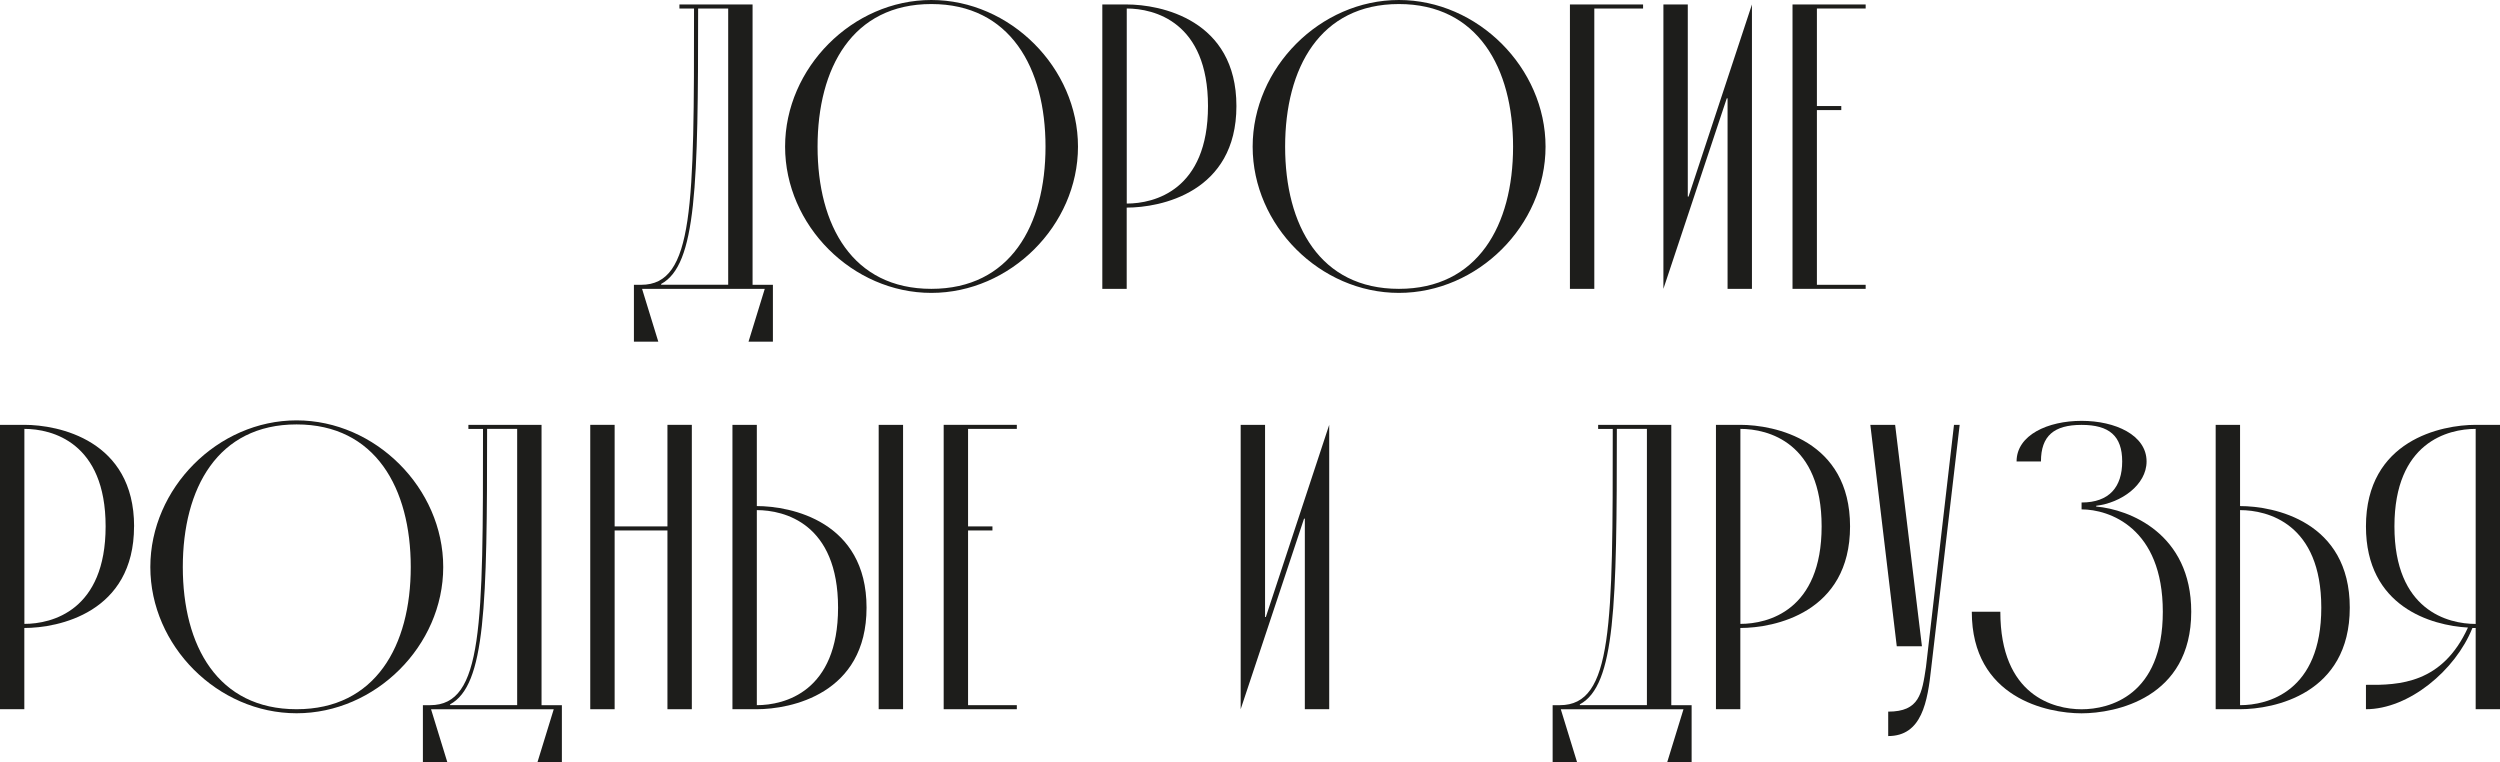
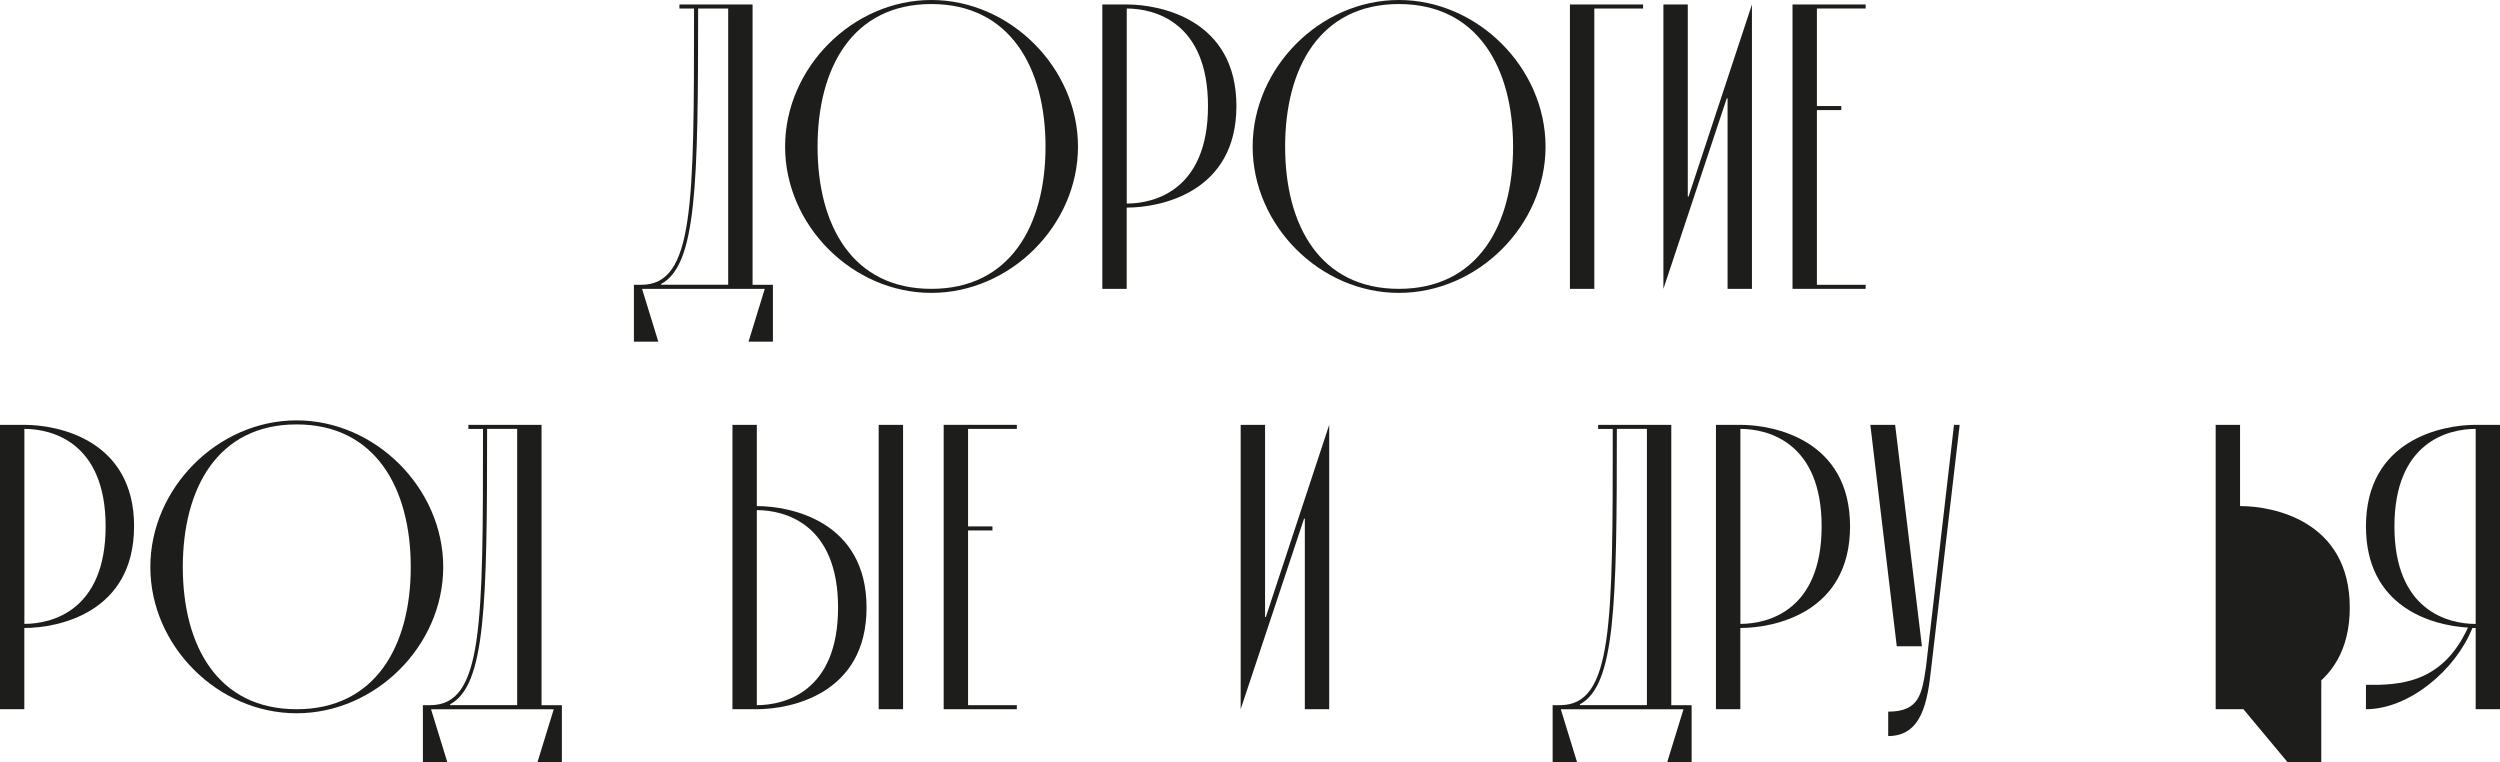
<svg xmlns="http://www.w3.org/2000/svg" id="_Слой_1" data-name="Слой 1" viewBox="0 0 475.77 145.02">
  <defs>
    <style> .cls-1 { fill: #1d1d1b; } </style>
  </defs>
  <path class="cls-1" d="M122.19,54.97l3.09,10.05h-4.64v-10.82h1.39c10.05,0,10.05-15.15,10.05-52.57h-2.78V.85h13.92V54.2h3.87v10.82h-4.64l3.09-10.05h-23.35ZM132.86,1.62c0,33.63-.31,48.79-7.04,52.42v.15h12.76V1.62h-5.72Z" />
  <path class="cls-1" d="M177.24,0c15,0,27.91,12.91,27.91,27.91s-12.91,27.83-27.91,27.83-27.83-12.83-27.83-27.83S162.24,0,177.24,0Zm0,54.97c15,0,21.73-12.06,21.73-27.06S192.24,.77,177.24,.77s-21.65,12.14-21.65,27.14,6.65,27.06,21.65,27.06Z" />
  <path class="cls-1" d="M235.3,20.18c0,16.47-14.46,19.33-20.88,19.33v15.46h-4.64V.85h4.64c6.42,0,20.88,2.86,20.88,19.33Zm-5.41,0c0-16-10.21-18.56-15.46-18.56V38.74c5.26,0,15.46-2.55,15.46-18.56Z" />
  <path class="cls-1" d="M266.22,0c15,0,27.91,12.91,27.91,27.91s-12.91,27.83-27.91,27.83-27.83-12.83-27.83-27.83S251.22,0,266.22,0Zm0,54.97c15,0,21.73-12.06,21.73-27.06S281.22,.77,266.22,.77s-21.65,12.14-21.65,27.14,6.65,27.06,21.65,27.06Z" />
  <path class="cls-1" d="M298.77,54.97V.85h13.92v.77h-9.28V54.97h-4.64Z" />
  <path class="cls-1" d="M321.19,37.42h.15L333.41,.85V54.97h-4.64V18.71h-.15l-12.06,36.26V.85h4.64V37.42Z" />
  <path class="cls-1" d="M345.77,54.2h9.28v.77h-13.92V.85h13.92v.77h-9.28V20.18h4.64v.77h-4.64V54.2Z" />
  <path class="cls-1" d="M25.51,100.18c0,16.47-14.46,19.33-20.88,19.33v15.46H0v-54.12H4.64c6.42,0,20.88,2.86,20.88,19.33Zm-5.41,0c0-16-10.21-18.56-15.46-18.56v37.11c5.26,0,15.46-2.55,15.46-18.56Z" />
  <path class="cls-1" d="M56.44,80c15,0,27.91,12.91,27.91,27.91s-12.91,27.83-27.91,27.83-27.83-12.83-27.83-27.83,12.83-27.91,27.83-27.91Zm0,54.97c15,0,21.73-12.06,21.73-27.06s-6.73-27.14-21.73-27.14-21.65,12.14-21.65,27.14,6.65,27.06,21.65,27.06Z" />
  <path class="cls-1" d="M82.03,134.97l3.09,10.05h-4.64v-10.82h1.39c10.05,0,10.05-15.15,10.05-52.57h-2.78v-.77h13.92v53.35h3.87v10.82h-4.64l3.09-10.05h-23.35Zm10.67-53.35c0,33.63-.31,48.79-7.04,52.42v.15h12.76v-52.57h-5.72Z" />
-   <path class="cls-1" d="M127.02,100.18v-19.33h4.64v54.12h-4.64v-34.02h-10.05v34.02h-4.64v-54.12h4.64v19.33h10.05Z" />
  <path class="cls-1" d="M139.39,134.97v-54.12h4.64v15.46c6.42,0,20.88,2.86,20.88,19.33s-14.46,19.33-20.88,19.33h-4.64Zm4.64-.77c5.26,0,15.46-2.55,15.46-18.56s-10.21-18.56-15.46-18.56v37.11Zm23.19,.77v-54.12h4.64v54.12h-4.64Z" />
  <path class="cls-1" d="M184.23,134.2h9.28v.77h-13.92v-54.12h13.92v.77h-9.28v18.56h4.64v.77h-4.64v33.25Z" />
  <path class="cls-1" d="M240.75,117.42h.15l12.06-36.57v54.12h-4.64v-36.26h-.15l-12.06,36.26v-54.12h4.64v36.57Z" />
  <path class="cls-1" d="M297.03,134.97l3.09,10.05h-4.64v-10.82h1.39c10.05,0,10.05-15.15,10.05-52.57h-2.78v-.77h13.92v53.35h3.87v10.82h-4.64l3.09-10.05h-23.35Zm10.67-53.35c0,33.63-.31,48.79-7.04,52.42v.15h12.76v-52.57h-5.72Z" />
  <path class="cls-1" d="M352.08,100.18c0,16.47-14.46,19.33-20.88,19.33v15.46h-4.64v-54.12h4.64c6.42,0,20.88,2.86,20.88,19.33Zm-5.41,0c0-16-10.21-18.56-15.46-18.56v37.11c5.26,0,15.46-2.55,15.46-18.56Z" />
  <path class="cls-1" d="M355.94,80.85h4.72l5.1,42.14h-4.79l-5.03-42.14Zm3.4,59.22v-4.64c5.95,0,6.42-3.4,7.19-8.5l5.33-46.08h1.08l-5.41,46.24c-.7,6.49-1.78,12.99-8.2,12.99Z" />
-   <path class="cls-1" d="M375.27,116.42h5.41c0,16,10.21,18.56,15.46,18.56s15.46-2.55,15.46-18.56-10.21-19.48-15.46-19.48v-1.31c5.26,0,7.73-2.94,7.73-7.81s-2.47-6.96-7.73-6.96-7.73,2.09-7.73,6.96h-4.64c0-5.03,5.95-7.73,12.37-7.73s12.37,2.71,12.37,7.73c0,4.48-4.87,7.89-9.59,8.43v.15c6.26,.54,18.09,5.1,18.09,20.02,0,16.47-14.46,19.33-20.88,19.33s-20.88-2.86-20.88-19.33Z" />
-   <path class="cls-1" d="M421.66,134.97v-54.12h4.64v15.46c6.42,0,20.88,2.86,20.88,19.33s-14.46,19.33-20.88,19.33h-4.64Zm4.64-.77c5.26,0,15.46-2.55,15.46-18.56s-10.21-18.56-15.46-18.56v37.11Z" />
+   <path class="cls-1" d="M421.66,134.97v-54.12h4.64v15.46c6.42,0,20.88,2.86,20.88,19.33s-14.46,19.33-20.88,19.33h-4.64Zm4.64-.77c5.26,0,15.46-2.55,15.46-18.56v37.11Z" />
  <path class="cls-1" d="M450.26,134.97v-4.64c6.34,.08,14.54-.23,19.41-10.9-6.96-.39-19.41-3.94-19.41-19.25,0-16.47,14.46-19.33,20.88-19.33h4.64v54.12h-4.64v-15.46h-.62c-3.25,8.12-12.14,15.46-20.26,15.46Zm20.88-53.35c-5.26,0-15.46,2.55-15.46,18.56s10.21,18.56,15.46,18.56v-37.11Z" />
</svg>